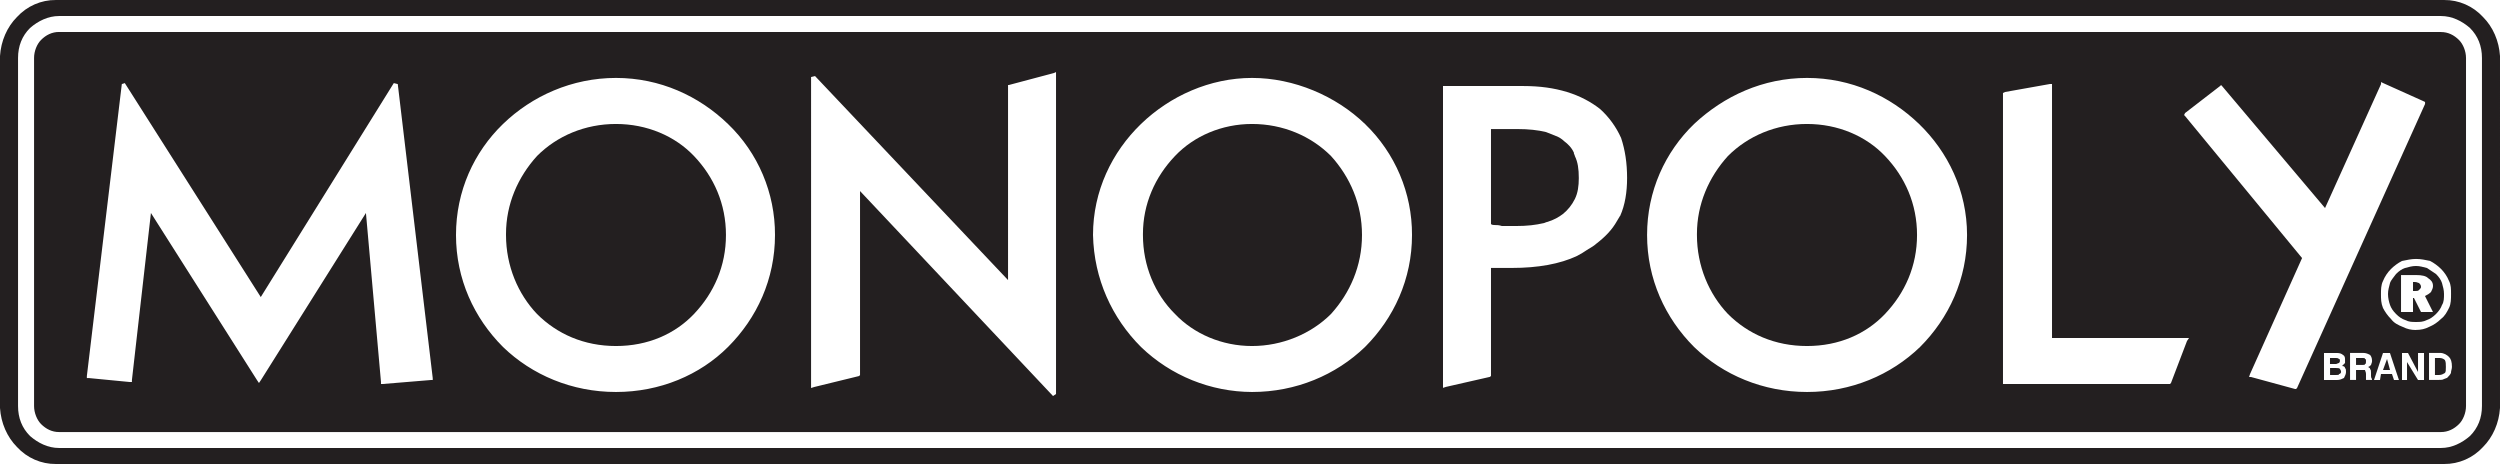
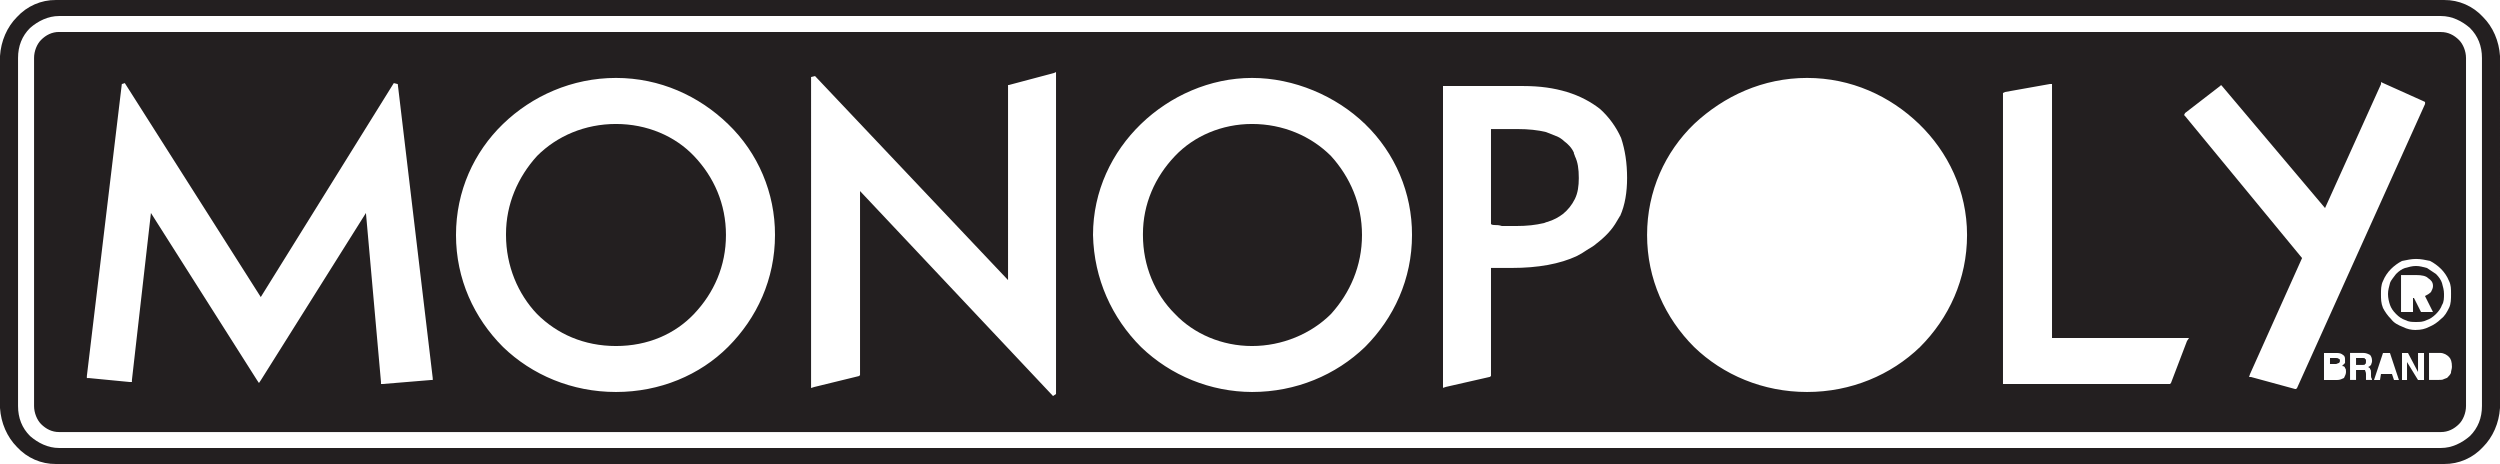
<svg xmlns="http://www.w3.org/2000/svg" id="Layer_2" data-name="Layer 2" viewBox="0 0 333.94 61.98">
  <defs>
    <style>
      .cls-1 {
        fill: #231f20;
        fill-rule: evenodd;
        stroke-width: 0px;
      }
    </style>
  </defs>
  <g id="Layer_1-2" data-name="Layer 1">
    <g>
      <path class="cls-1" d="M312.43,48.49s.13-.13.13-.27,0-.27-.13-.27c-.13-.13-.27-.13-.4-.13h-.8v.8h.8c.13,0,.27-.13.4-.13Z" />
-       <path class="cls-1" d="M241.37,16.56c-4.14,0-7.88,1.6-10.56,4.28-2.54,2.8-4.14,6.41-4.14,10.42v.13c0,4.14,1.6,7.88,4.14,10.55,2.67,2.67,6.28,4.28,10.56,4.28s7.88-1.61,10.42-4.28c2.67-2.81,4.28-6.41,4.28-10.55s-1.6-7.75-4.28-10.55c-2.54-2.67-6.27-4.28-10.42-4.28Z" />
-       <path class="cls-1" d="M312.04,49.16h-.8v.93h.8c.27,0,.4,0,.4-.13.13,0,.27-.13.27-.27,0-.27-.13-.27-.13-.4-.13-.13-.27-.13-.53-.13Z" />
-       <polygon class="cls-1" points="318.31 49.42 319.25 49.42 318.85 47.95 318.31 49.42" />
      <path class="cls-1" d="M315.91,47.95c0-.13-.13-.13-.27-.13h-.93v.93h.8c.27,0,.4,0,.4-.13.13,0,.13-.13.13-.4,0-.13,0-.27-.13-.27Z" />
      <path class="cls-1" d="M82.28,16.56c-4.14,0-7.88,1.6-10.55,4.28-2.54,2.8-4.14,6.41-4.14,10.42v.13c0,4.14,1.6,7.88,4.14,10.55,2.67,2.67,6.28,4.28,10.55,4.28s7.88-1.61,10.42-4.28c2.67-2.81,4.27-6.41,4.27-10.55s-1.6-7.75-4.27-10.55c-2.54-2.67-6.28-4.28-10.42-4.28Z" />
      <path class="cls-1" d="M167.24,16.56c-4.01,0-7.75,1.6-10.29,4.28-2.67,2.8-4.28,6.41-4.28,10.42v.13c0,4.14,1.6,7.88,4.28,10.55,2.54,2.67,6.28,4.28,10.29,4.28s7.88-1.61,10.55-4.28c2.54-2.81,4.14-6.41,4.14-10.55s-1.6-7.75-4.14-10.55c-2.67-2.67-6.41-4.28-10.55-4.28Z" />
      <path class="cls-1" d="M210.25,20.44c-.27-.67-.8-1.2-1.34-1.6-.27-.27-.67-.53-1.07-.67s-.93-.4-1.33-.53c-1.07-.27-2.41-.4-3.74-.4h-3.61v12.69c.13.13.4.13.53.13.27,0,.53,0,.93.13h1.87c1.47,0,2.67-.13,3.74-.4.13,0,.27-.13.4-.13.93-.27,1.6-.67,2.13-1.07.67-.54,1.2-1.2,1.6-2,.4-.8.53-1.74.53-2.81,0-1.2-.13-2.14-.53-2.94,0-.13-.13-.27-.13-.4Z" />
-       <path class="cls-1" d="M325.92,47.82h-.67v2.27h0s.53,0,.53,0c.4,0,.53-.13.8-.27.13-.13.13-.4.13-.8s0-.67-.13-.93c-.18-.17-.42-.26-.67-.27Z" />
      <path class="cls-1" d="M331.67,2.27c-1.34-1.46-3.23-2.29-5.21-2.27H7.48c-1.98-.02-3.87.81-5.21,2.27C.94,3.6.13,5.48,0,7.48v47.02c.13,2,.94,3.87,2.27,5.21,1.34,1.46,3.23,2.29,5.21,2.27h318.98c1.98.02,3.87-.81,5.21-2.27,1.33-1.34,2.14-3.2,2.27-5.21V7.48c-.13-2-.93-3.87-2.27-5.21ZM331.53,54.23c0,1.6-.53,2.94-1.6,4.01-1.07.93-2.41,1.6-3.87,1.6H7.88c-1.47,0-2.8-.67-3.87-1.6-1.07-1.07-1.6-2.41-1.6-4.01V7.75c0-1.6.53-2.94,1.6-4.01,1.07-.93,2.41-1.6,3.87-1.6h318.18c1.47,0,2.81.67,3.87,1.6,1.07,1.07,1.6,2.41,1.6,4.01v46.48ZM326.06,4.27H7.88c-.93,0-1.74.4-2.4,1.07-.53.53-.93,1.47-.93,2.4v46.49c0,.93.4,1.87.93,2.41.67.67,1.47,1.07,2.4,1.07h318.18c.93,0,1.74-.4,2.41-1.07.53-.53.93-1.47.93-2.41V7.75c0-.93-.4-1.87-.93-2.4-.67-.67-1.47-1.07-2.4-1.07ZM57.84,50.76h-.27l-6.41.53h-.27v-.27l-2.01-22.57-14.02,22.31-.27.4-.27-.4-14.16-22.31-2.54,22.31v.27h-.27l-5.48-.53h-.27v-.27l4.67-39,.4-.13,18.16,28.58,17.77-28.58.53.13,4.67,39.27v.27ZM97.24,46.35c-3.74,3.74-9.08,6.01-14.96,6.01s-11.22-2.27-15.09-6.01c-3.87-3.87-6.28-9.08-6.28-14.96s2.41-11.09,6.28-14.83c3.87-3.74,9.22-6.15,15.09-6.15s11.09,2.41,14.96,6.15c4.03,3.87,6.3,9.23,6.28,14.83,0,5.88-2.4,11.09-6.28,14.96ZM141.06,52.63l-.4.27-25.78-27.38v24.58l-.13.13-6.01,1.47-.4.13V10.29l.53-.13,25.78,27.25V11.35h.13l6.01-1.6.27-.13v43.01ZM182.33,46.35c-3.88,3.74-9.22,6.01-15.09,6.01-5.53-.02-10.84-2.17-14.83-6.01-3.87-3.87-6.28-9.08-6.41-14.96,0-5.88,2.54-11.09,6.41-14.83,3.87-3.74,9.22-6.15,14.83-6.15s11.22,2.41,15.09,6.15c4.03,3.88,6.3,9.23,6.28,14.83,0,5.88-2.41,11.09-6.28,14.96ZM216.39,28.85c-.13.27-.27.4-.4.67-.67,1.2-1.6,2.14-2.81,3.07-.27.27-.8.53-1.2.8-.4.27-.8.53-1.33.8-2.27,1.07-5.21,1.6-8.68,1.6h-2.81v14.42l-.13.13-5.88,1.34-.4.13V11.49h10.69c2.27,0,4.14.27,5.88.8,1.74.53,3.21,1.33,4.41,2.27,1.2,1.08,2.15,2.4,2.81,3.87.53,1.6.8,3.34.8,5.34,0,1.87-.27,3.61-.93,5.08ZM256.47,46.35c-3.87,3.74-9.22,6.01-15.09,6.01s-11.22-2.27-15.09-6.01c-3.87-3.87-6.28-9.08-6.28-14.96s2.41-11.09,6.28-14.83c4-3.74,9.21-6.15,15.09-6.15s11.08,2.41,14.96,6.15c3.87,3.74,6.41,8.95,6.41,14.83s-2.41,11.09-6.28,14.96ZM292.13,45.55l-2.14,5.61-.13.13h-22.31V12.42l.27-.13,6.01-1.07h.27v33.93h18.3l-.27.4ZM306.69,51.96h-.13l-5.87-1.6h-.27l.13-.4,6.95-15.49-15.63-18.97-.13-.13.13-.27,4.68-3.61.13-.13.13.13,13.76,16.3,7.48-16.56v-.27l.27.13,5.34,2.4.27.13v.27l-17.1,37.94-.13.13ZM313.1,50.49c-.27.13-.53.27-.93.27h-1.74v-3.61h1.74c.4,0,.67.13.8.27.27.13.27.4.27.67v.4l-.4.4c.27,0,.4.13.4.27.13.13.13.27.13.53s-.13.53-.27.8ZM316.58,49.29c.13.13.13.27.13.53v.4c0,.27.13.4.13.4v.13h-.8v-.8c0-.27-.13-.4-.13-.53h-1.2v1.33h-.8v-3.61h1.74c.4,0,.67.13.93.27.13.13.27.4.27.8,0,.27-.13.4-.13.53-.13.13-.27.27-.4.27.13.13.27.13.27.27ZM319.78,50.76l-.27-.8h-1.47l-.13.8h-.8l1.2-3.61h.93l1.2,3.61h-.67ZM323.79,50.76h-.8l-1.47-2.4v2.4h-.67v-3.61h.8l1.34,2.54v-2.54h.8v3.61ZM322.72,44.08c-.67,0-1.2-.13-1.74-.4-.67-.27-1.2-.53-1.6-1.07-.43-.43-.79-.93-1.07-1.47-.27-.67-.27-1.2-.27-1.87,0-.53,0-1.2.27-1.73.24-.6.61-1.15,1.07-1.61.4-.4.93-.8,1.47-1.07.67-.13,1.21-.27,1.87-.27.33,0,.64.03.94.08.3.05.6.12.93.18.53.27,1.07.67,1.47,1.07.4.4.8.94,1.07,1.61.27.53.27,1.07.27,1.73s0,1.34-.27,1.87c-.27.53-.53,1.07-1.07,1.47-.46.46-1,.82-1.6,1.07-.53.27-1.07.4-1.74.4ZM327.39,49.82c-.13.27-.27.4-.53.67-.13,0-.27.13-.4.13-.13.13-.4.13-.8.13h-1.2v-3.61h1.46c.53,0,.94.27,1.2.53.27.27.4.67.4,1.34,0,.27-.13.53-.13.8Z" />
      <path class="cls-1" d="M326.19,37.8c-.13-.4-.4-.8-.8-1.2l-1.2-.8c-.53-.13-.93-.27-1.47-.27s-.93.13-1.47.27c-.4.13-.8.4-1.2.8-.27.4-.67.8-.8,1.2-.13.53-.27.93-.27,1.47s.13,1.07.27,1.47.4.8.8,1.2c.4.4.8.67,1.2.8.53.27.93.27,1.47.27s.93,0,1.47-.27c.4-.13.8-.4,1.2-.8.4-.4.67-.8.8-1.2.27-.4.27-.93.27-1.47s-.13-.94-.27-1.47ZM324.99,41.68h-1.6l-.94-1.87h-.13v1.87h-1.6v-4.94h2c.8,0,1.34.13,1.6.4.4.27.67.53.67,1.07,0,.27-.13.53-.27.8-.23.22-.51.4-.8.53l1.07,2.14Z" />
-       <path class="cls-1" d="M323.12,37.8c-.13,0-.27-.13-.53-.13h0s-.27,0-.27,0v1.2h.27c.27,0,.4,0,.53-.13.13-.13.27-.27.27-.4,0-.27-.13-.4-.27-.53Z" />
    </g>
  </g>
</svg>